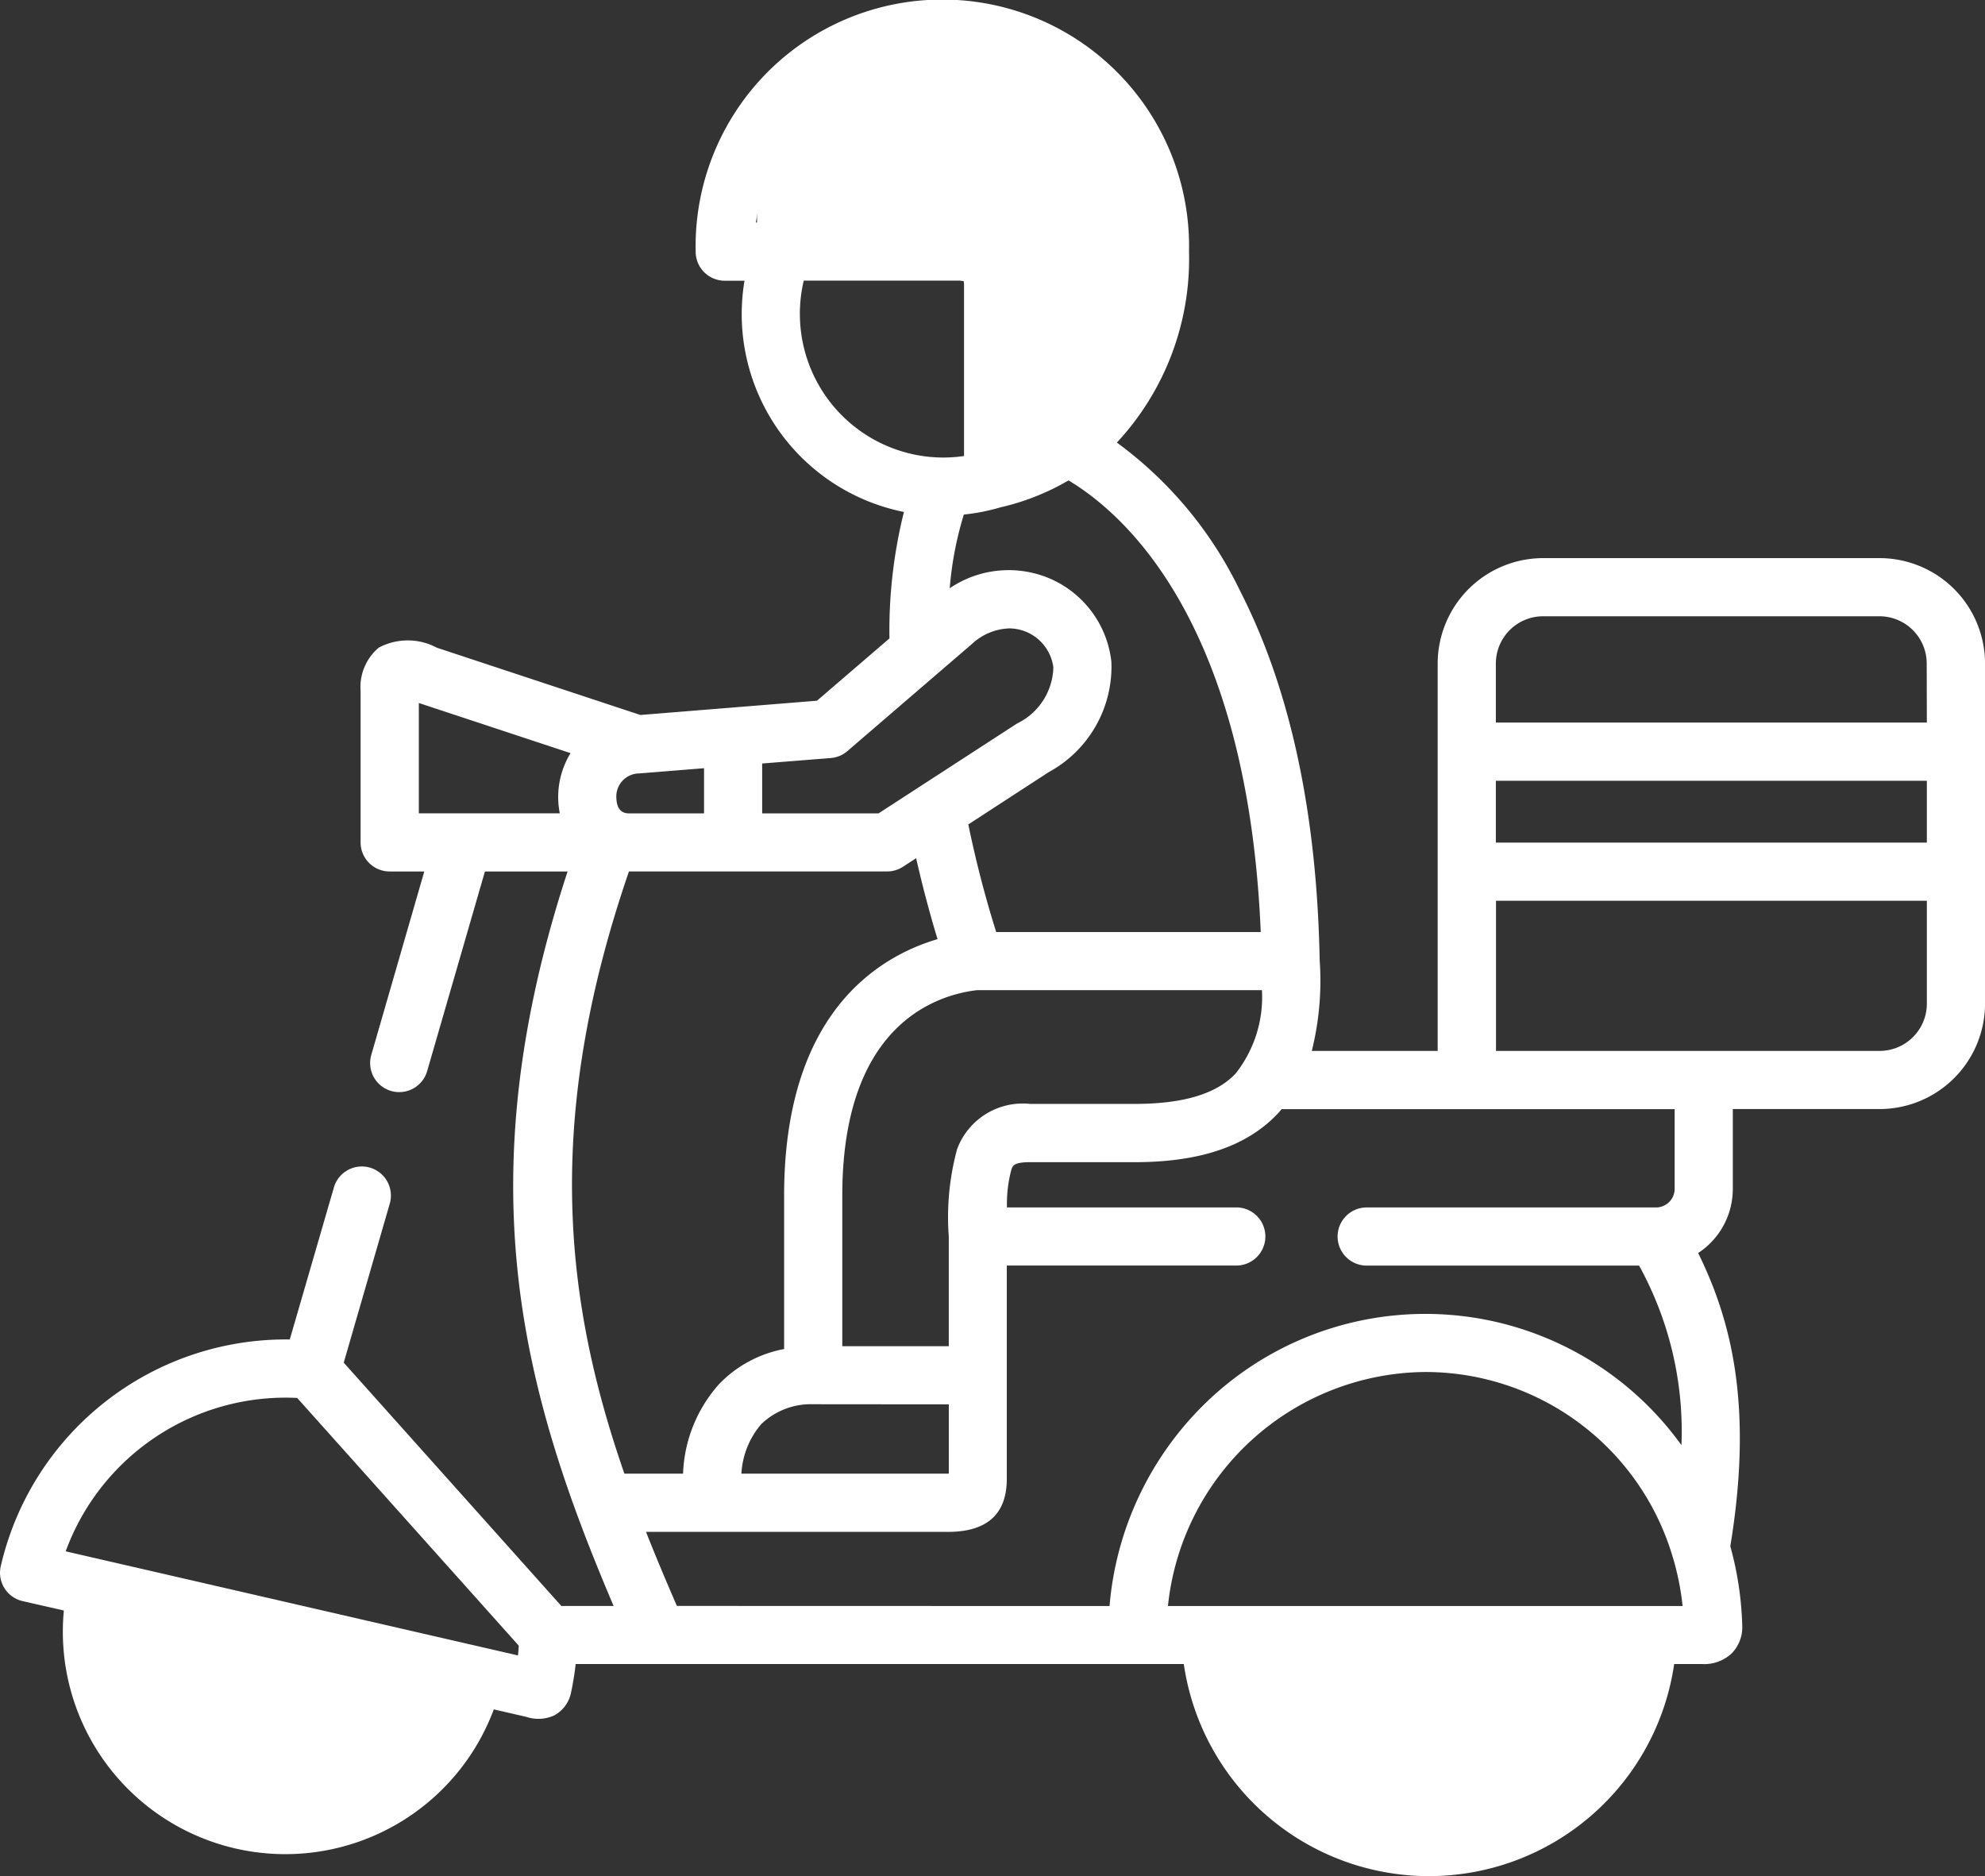
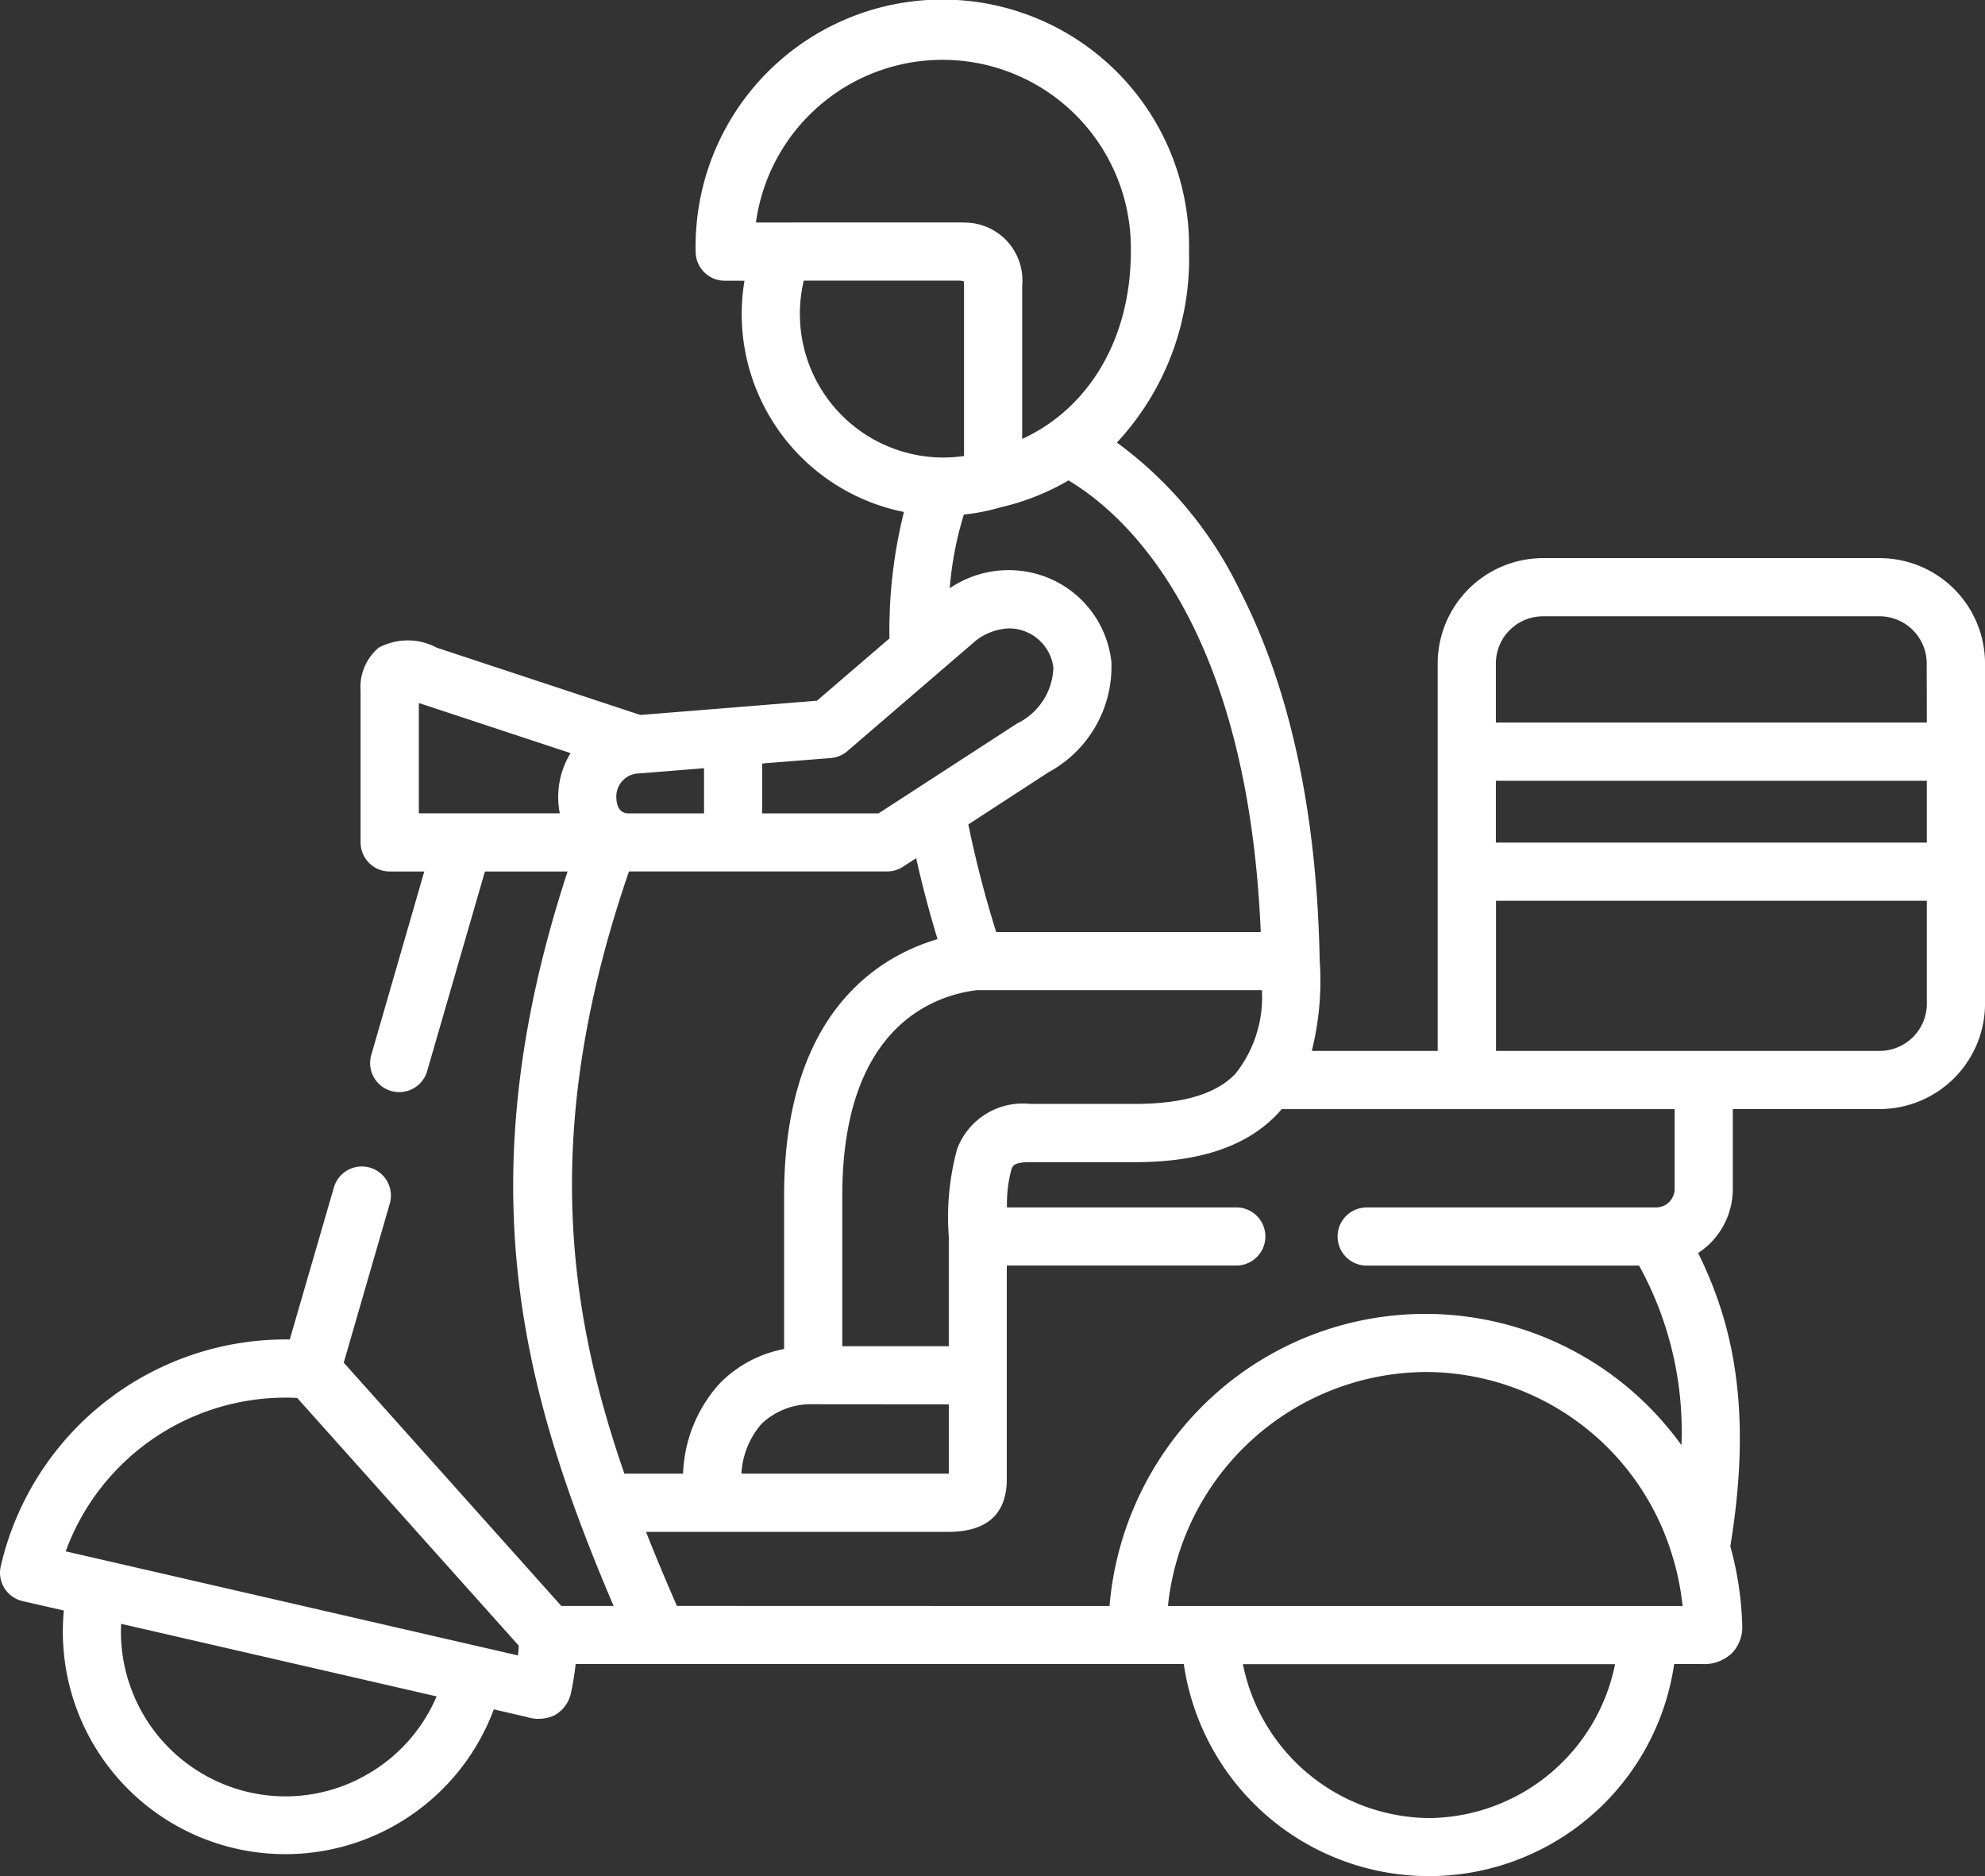
<svg xmlns="http://www.w3.org/2000/svg" width="84.312" height="79.701" viewBox="0 0 84.312 79.701">
  <rect x="0" y="0" width="84.312" height="79.701" fill="#333333" stroke="none" />
  <defs>
    <style>.a{fill:#fff;}</style>
  </defs>
  <g transform="translate(-545.904 -764)">
    <g transform="translate(511.904 750)">
      <path class="a" d="M79.838,37.709H65.54a4.481,4.481,0,0,0-4.475,4.477V58.642H55.718a12.285,12.285,0,0,0,.335-3.838h0c-.116-6.267-1.253-11.549-3.38-15.7A16.845,16.845,0,0,0,47.439,32.8a11.452,11.452,0,0,0,3.064-8.11,10.48,10.48,0,1,0-20.955,0,1.235,1.235,0,0,0,1.235,1.235h.839a8.7,8.7,0,0,0-.118,1.423,8.576,8.576,0,0,0,6.89,8.4,20.816,20.816,0,0,0-.615,5.372L34.7,43.766l-7.5.606-8.646-2.858a2.618,2.618,0,0,0-2.47,0,2.194,2.194,0,0,0-.768,1.843v6.428a1.235,1.235,0,0,0,1.235,1.235h1.47L15.77,58.814a1.235,1.235,0,0,0,2.373.687l2.454-8.48h3.511c-4.367,13.317-1.875,22.207,1.955,31.2h-2.22L14.6,71.885l1.955-6.755a1.235,1.235,0,0,0-2.373-.687L12.308,70.9A12.423,12.423,0,0,0,.032,80.534a1.235,1.235,0,0,0,.927,1.48l1.753.4a9.45,9.45,0,0,0,18.262,4.2l1.383.318a1.613,1.613,0,0,0,1.194-.067,1.418,1.418,0,0,0,.7-.948,12.286,12.286,0,0,0,.2-1.23h25.83a10.524,10.524,0,0,0,20.829,0h.943l.23,0a1.692,1.692,0,0,0,1.282-.465A1.583,1.583,0,0,0,74,83.03a14,14,0,0,0-.506-3.345c.984-5.972.037-9.61-1.366-12.457A3.252,3.252,0,0,0,73.6,64.506V61.112h6.238a4.481,4.481,0,0,0,4.475-4.477V42.186a4.48,4.48,0,0,0-4.474-4.477ZM15.822,89.24a6.927,6.927,0,0,1-5.268.888h0a7,7,0,0,1-5.41-7.149l13.4,3.083a6.943,6.943,0,0,1-2.719,3.178ZM22,84.322,2.79,79.9a9.946,9.946,0,0,1,9.833-6.516l9.411,10.523Q22.022,84.116,22,84.322ZM40.657,62.8a11,11,0,0,0-.358,3.725v4.661H35.776V64.792c0-7.229,3.945-8.517,5.716-8.73H53.6a5.236,5.236,0,0,1-1.122,3.547c-.819.863-2.221,1.283-4.285,1.285l-4.433,0a2.976,2.976,0,0,0-3.1,1.9ZM40.3,73.656V76.6H31.491a3.519,3.519,0,0,1,.851-2.112,3.047,3.047,0,0,1,2.2-.837ZM53.545,53.592H42.313a46.118,46.118,0,0,1-1.184-4.571L44.544,46.8a5.1,5.1,0,0,0,2.661-4.693,4.367,4.367,0,0,0-2.721-3.575,4.458,4.458,0,0,0-4.145.457,14.582,14.582,0,0,1,.6-3.131,8.705,8.705,0,0,0,1.563-.308,10.232,10.232,0,0,0,2.883-1.142c2.379,1.421,7.61,6.031,8.164,19.18ZM32.108,23.451a8,8,0,0,1,15.924,1.235c0,3.684-1.767,6.654-4.616,7.961v-6.5a2.457,2.457,0,0,0-2.481-2.692q-.056-.005-.112-.005Zm1.866,3.893a6.15,6.15,0,0,1,.165-1.423h6.624c.076.008.132.017.172.025a1.469,1.469,0,0,1,.012.2v7.225a6.109,6.109,0,0,1-.886.065h-.008a6.1,6.1,0,0,1-6.078-6.095Zm-1.6,19.089L35.3,46.2A1.236,1.236,0,0,0,36,45.9l5.279-4.541h0a2.453,2.453,0,0,1,1.586-.665,1.9,1.9,0,0,1,1.876,1.657A2.724,2.724,0,0,1,43.2,44.733l-5.883,3.818H32.373V46.433Zm-5.219.422,2.749-.222v1.919H26.708c-.414,0-.515-.344-.527-.633A.98.98,0,0,1,27.153,46.855ZM24.23,46a3.568,3.568,0,0,0-.455,2.539s0,.007,0,.01H17.79V43.863l6.445,2.13Zm2.485,5.019H37.682a1.235,1.235,0,0,0,.672-.2l.559-.363c.269,1.189.575,2.345.909,3.438-2.519.743-6.517,3.146-6.517,10.894v6.518a5.154,5.154,0,0,0-2.749,1.476A6.024,6.024,0,0,0,29.013,76.6H26.521c-2.511-7.235-3.465-14.935.194-25.583Zm2.036,31.2c-.456-1.05-.9-2.1-1.311-3.145H40.263c1.662,0,2.5-.757,2.5-2.249V67.76h9.748a1.235,1.235,0,1,0,0-2.47h-9.74a5.591,5.591,0,0,1,.189-1.614c.062-.165.116-.307.795-.307l4.434,0c2.777,0,4.764-.674,6.074-2.054.061-.064.118-.131.175-.2H71.13v3.394a.793.793,0,0,1-.781.783h-12.3a1.235,1.235,0,1,0,0,2.47h11.57a14.581,14.581,0,0,1,1.8,7.628A13.4,13.4,0,0,0,51.01,73.794a13.606,13.606,0,0,0-3.883,8.43Zm31.94,9.011a8.138,8.138,0,0,1-7.9-6.537H68.6A8.139,8.139,0,0,1,60.69,91.231ZM70,82.224H49.608a11.078,11.078,0,0,1,10.928-9.942,10.959,10.959,0,0,1,10.51,7.853c0,.014.009.029.014.043a11.4,11.4,0,0,1,.408,2.046ZM81.842,56.635a2.008,2.008,0,0,1-2,2.007h-16.3V52.264H81.842Zm0-6.841H63.536V47.167H81.842Zm0-5.1H63.536V42.186a2.008,2.008,0,0,1,2-2.007h14.3a2.008,2.008,0,0,1,2,2.007Z" transform="translate(34 0)" />
    </g>
-     <path class="a" d="M663.513,833.146H680.32s2.427,3.573,0,5.106-7.094,4.59-7.094,4.59l-6.605-1.468-3.108-4.892Z" transform="translate(-65.096)" />
-     <path class="a" d="M630.2,835.125l-14.425-3.847V838.5l4.647,2.324h7.786Z" transform="translate(-65.096)" />
-     <path class="a" d="M643.154,774.573h9.606v8.5H657.4l2.08-5.4v-6.282l-3.541-4.971h-8.1l-4.689,2.357Z" transform="translate(-65.096)" />
  </g>
</svg>